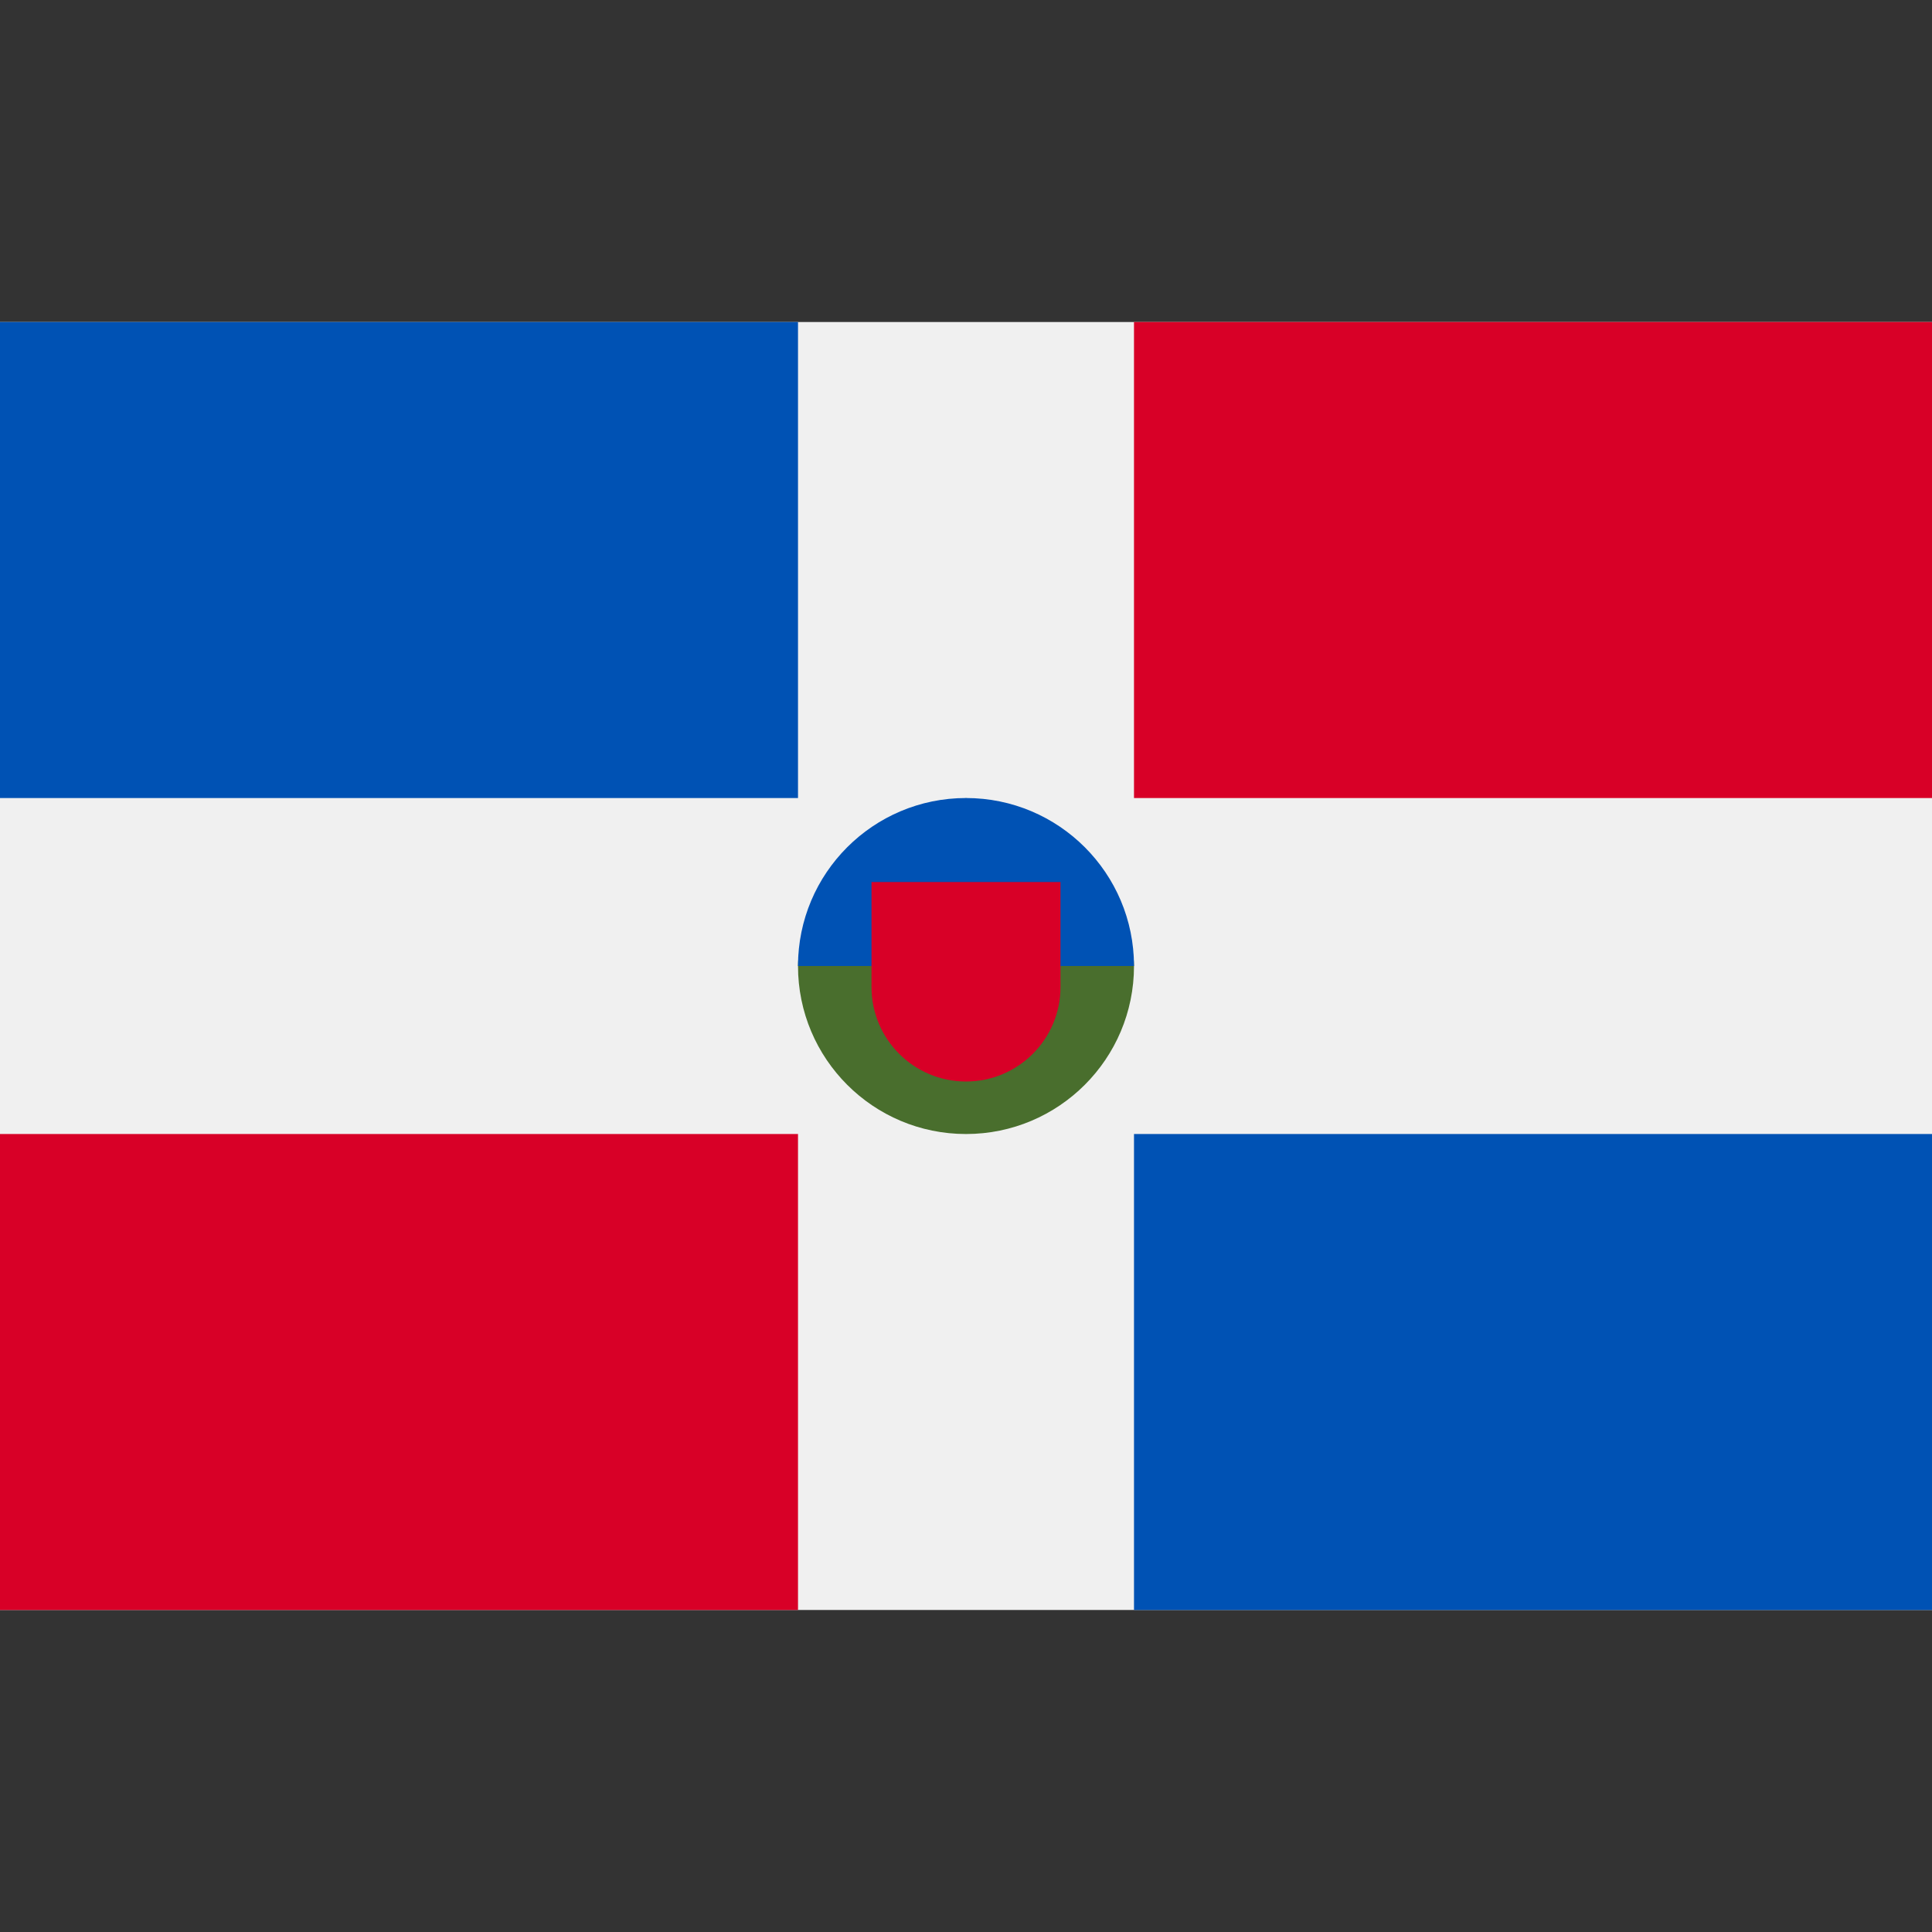
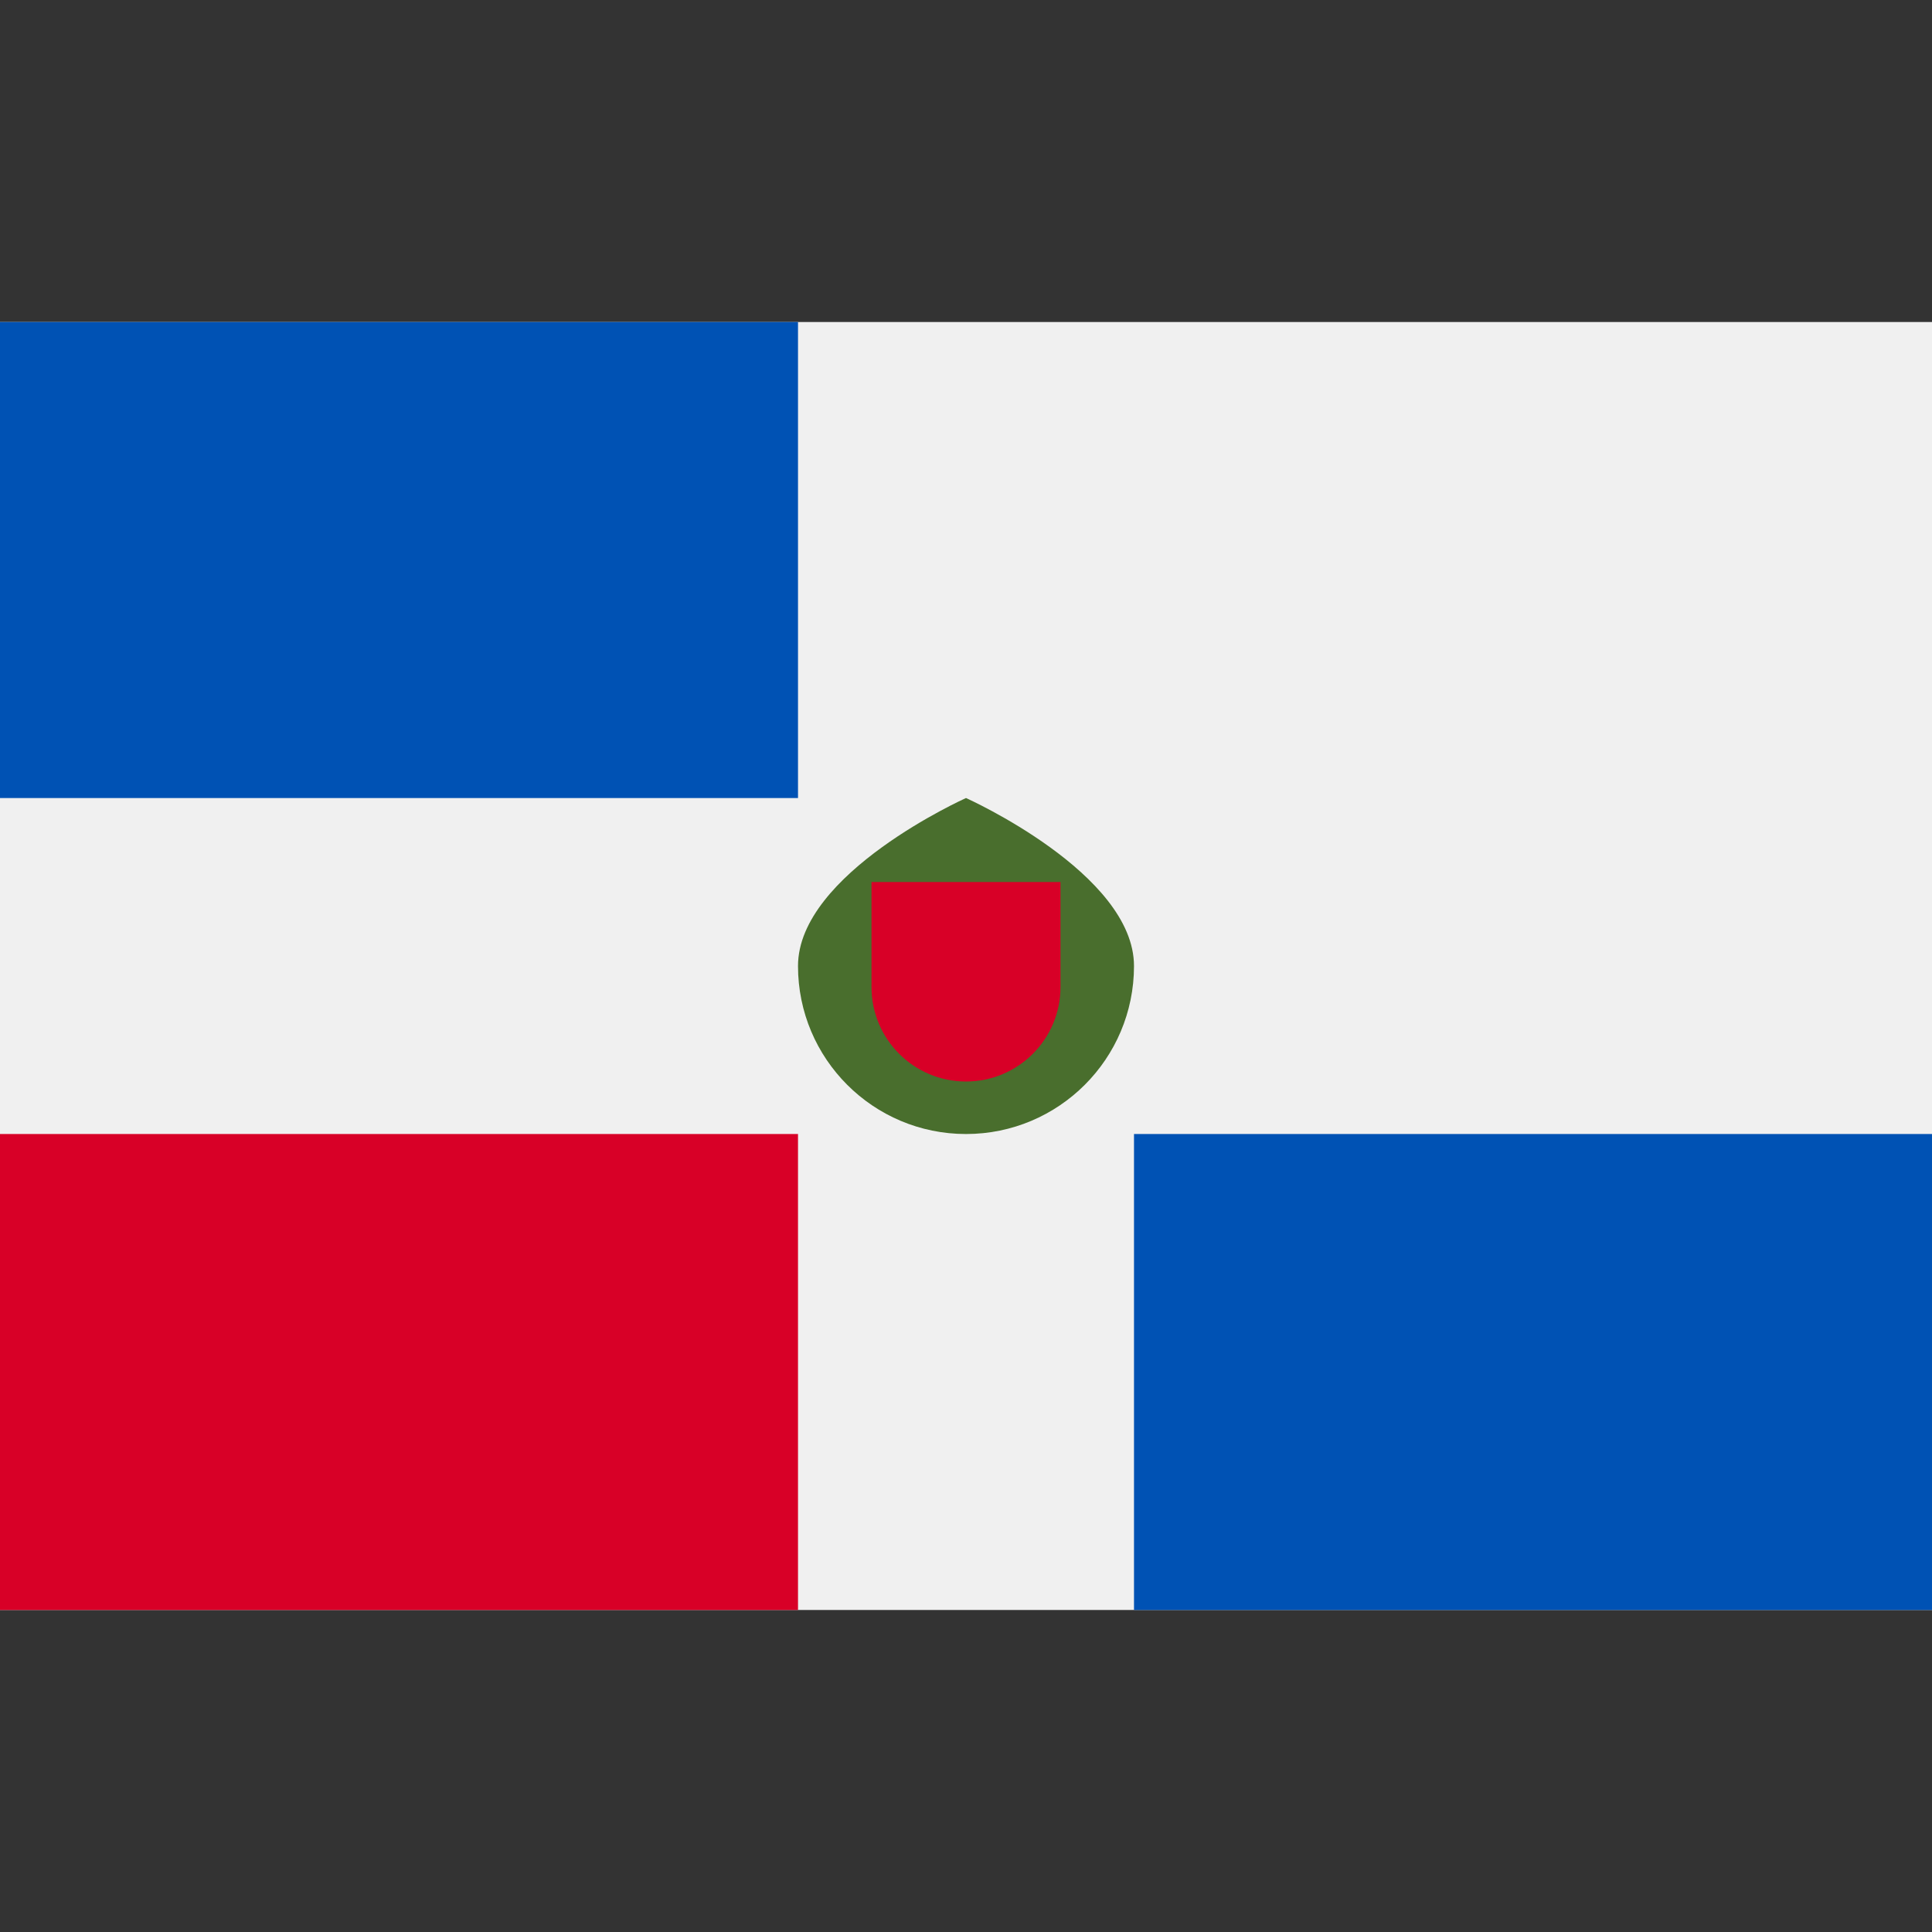
<svg xmlns="http://www.w3.org/2000/svg" viewBox="0 0 512 512" id="dominican-republic">
  <rect x="0" y="0" width="512" height="512" fill="#333333" stroke="none" />
  <path fill="#f0f0f0" d="M0 85.337h512v341.326H0z" />
  <path fill="#d80027" d="M0 300.522h211.478v126.141H0z" />
  <path fill="#0052b4" d="M0 85.337h211.478v126.152H0z" />
-   <path fill="#d80027" d="M300.522 85.337H512v126.152H300.522z" />
  <path fill="#0052b4" d="M300.522 300.522H512v126.141H300.522z" />
  <path fill="#496e2d" d="M300.521 256.006c0 24.588-19.932 44.521-44.521 44.521s-44.521-19.932-44.521-44.521S256 211.485 256 211.485s44.521 19.932 44.521 44.521z" />
-   <path fill="#0052b4" d="M211.479 256.006c0-24.588 19.932-44.521 44.521-44.521s44.521 19.932 44.521 44.521" />
  <path fill="#d80027" d="M230.957 233.745v27.825c0 13.831 11.212 25.042 25.043 25.042 13.832 0 25.043-11.212 25.043-25.042v-27.825h-50.086z" />
</svg>